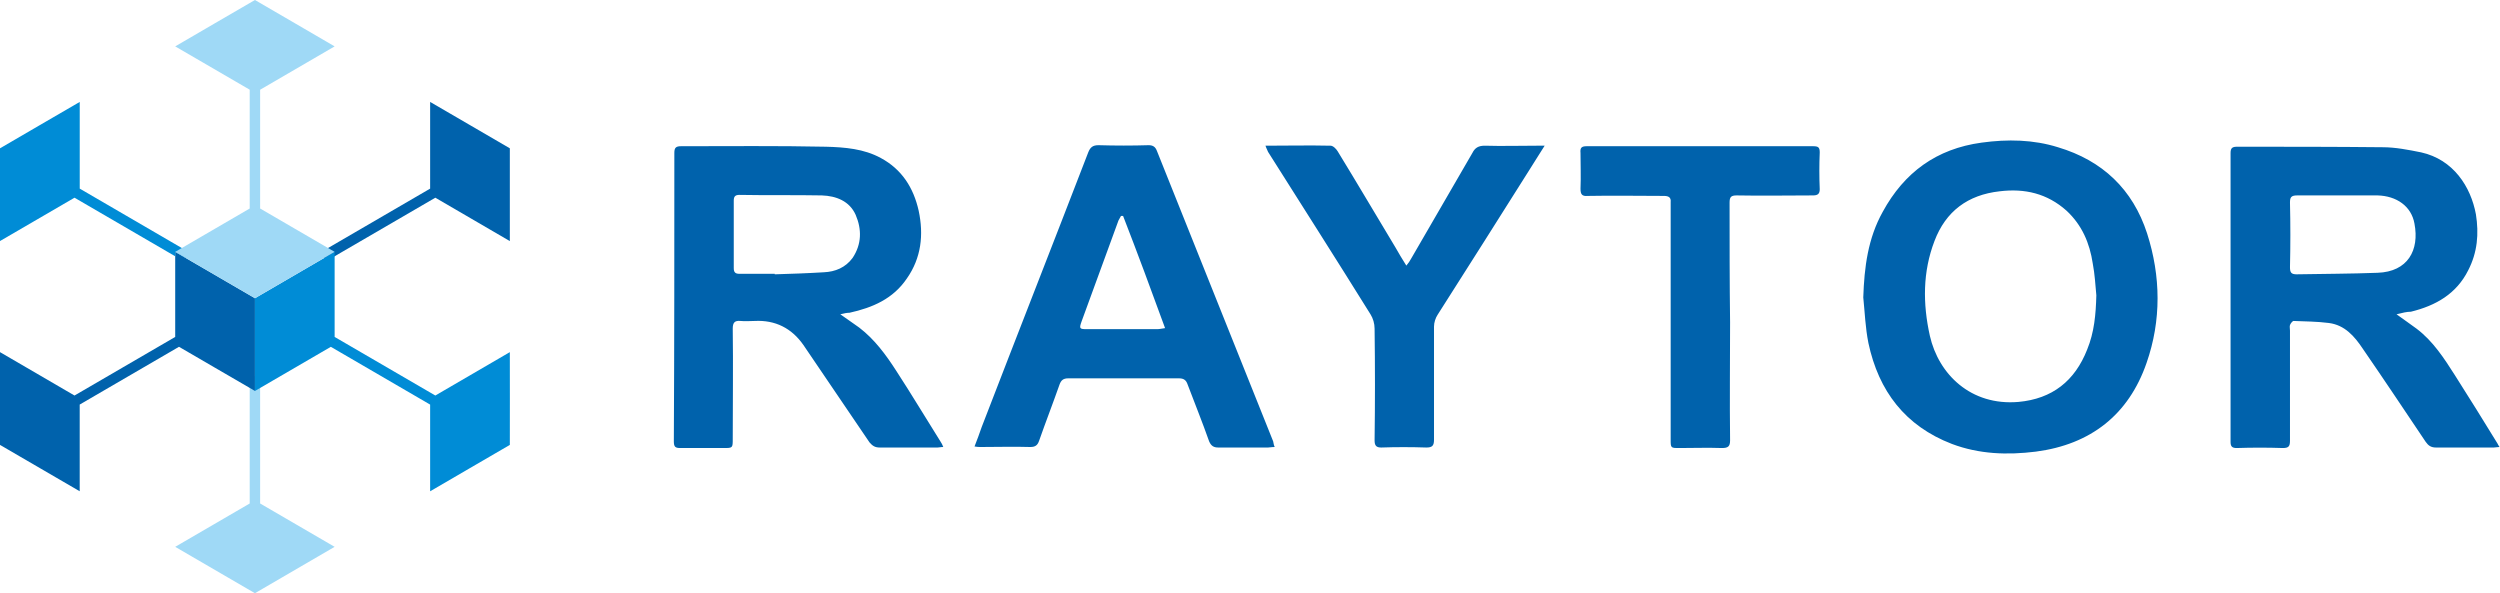
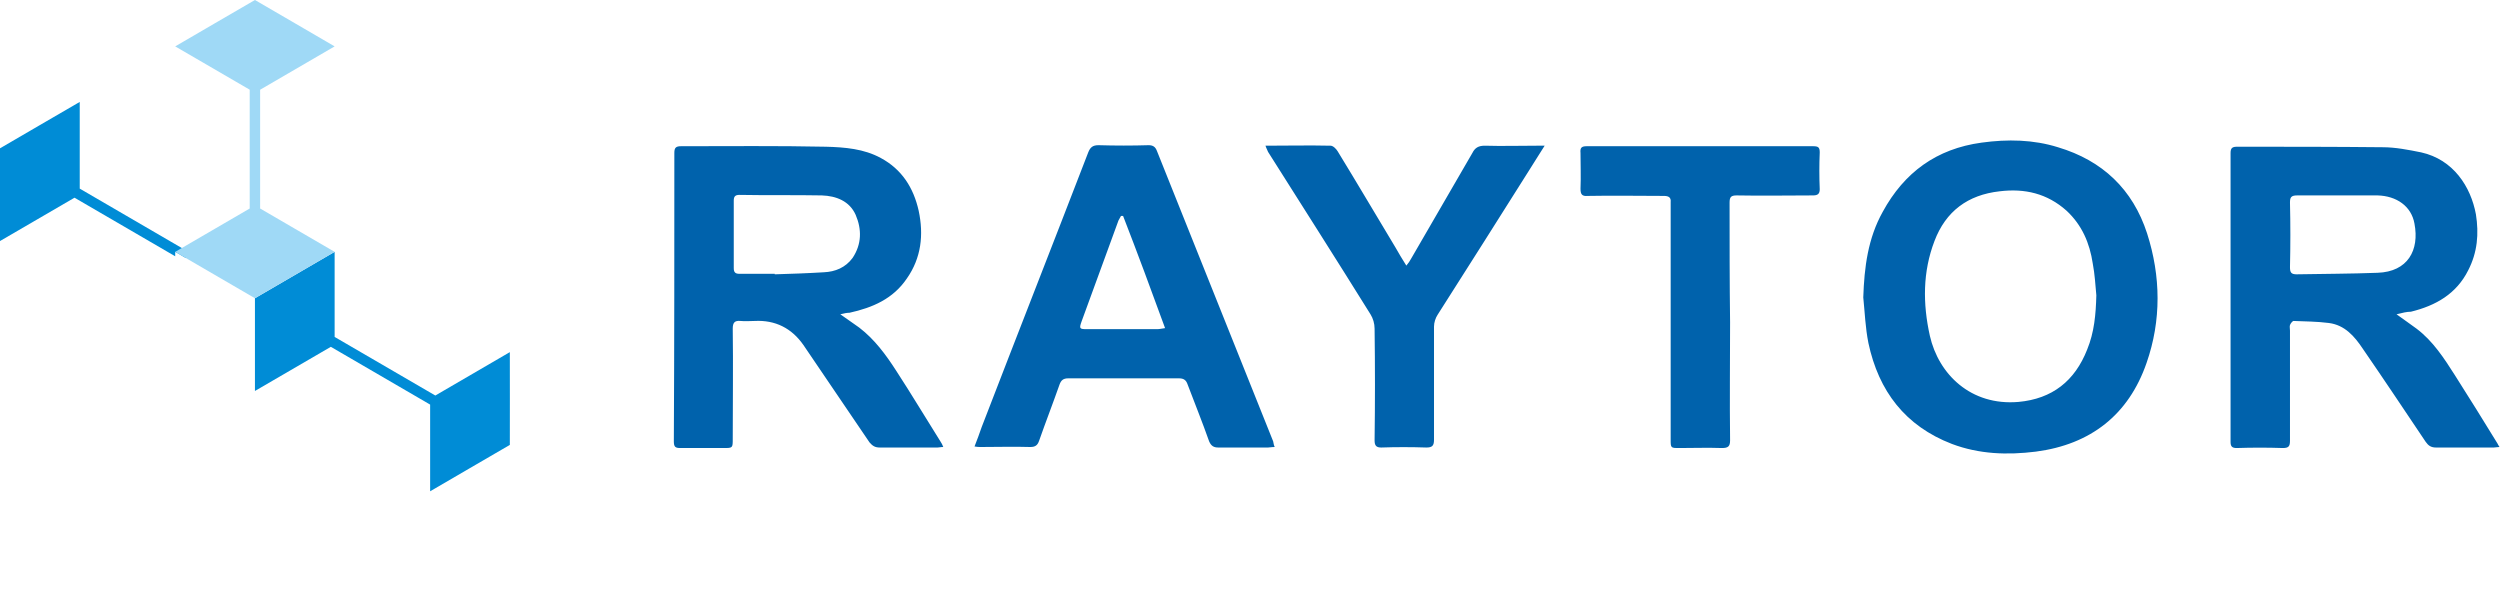
<svg xmlns="http://www.w3.org/2000/svg" width="236" height="56" viewBox="0 0 236 56" fill="none">
  <g clip-path="url(#clip0_2678_384)">
    <path d="M79.325 29.669C80.002 30.153 80.583 30.54 81.115 30.927C82.565 32.039 83.629 33.49 84.596 34.99C86.047 37.215 87.401 39.489 88.803 41.714C88.9 41.859 88.948 41.956 89.045 42.197C88.803 42.197 88.658 42.246 88.513 42.246C86.676 42.246 84.886 42.246 83.049 42.246C82.614 42.246 82.372 42.101 82.082 41.762C80.002 38.715 77.923 35.619 75.844 32.571C74.732 30.975 73.184 30.201 71.25 30.298C70.815 30.298 70.379 30.346 69.896 30.298C69.364 30.249 69.171 30.443 69.171 31.023C69.219 34.506 69.171 37.941 69.171 41.423C69.171 42.294 69.171 42.294 68.3 42.294C66.946 42.294 65.592 42.294 64.238 42.294C63.755 42.294 63.61 42.197 63.61 41.665C63.658 32.571 63.658 23.477 63.658 14.432C63.658 13.948 63.803 13.803 64.287 13.803C68.832 13.803 73.426 13.754 77.972 13.851C79.761 13.899 81.55 14.045 83.146 14.915C85.128 15.979 86.24 17.721 86.724 19.898C87.207 22.171 86.966 24.348 85.612 26.283C84.306 28.218 82.372 29.04 80.196 29.524C79.954 29.524 79.712 29.572 79.325 29.669ZM73.136 25.848V25.896C74.683 25.848 76.231 25.799 77.778 25.702C78.842 25.654 79.809 25.267 80.486 24.348C81.356 23.042 81.356 21.639 80.776 20.285C80.196 18.979 78.939 18.495 77.585 18.447C75.022 18.398 72.41 18.447 69.799 18.398C69.412 18.398 69.267 18.543 69.267 18.93C69.267 21.059 69.267 23.187 69.267 25.315C69.267 25.702 69.412 25.848 69.799 25.848C70.911 25.848 72.024 25.848 73.136 25.848ZM226.232 29.669C226.957 30.201 227.538 30.588 228.118 31.023C229.665 32.184 230.729 33.829 231.745 35.425C233.099 37.554 234.453 39.73 235.758 41.859C235.807 41.956 235.855 42.052 235.952 42.197C235.758 42.197 235.565 42.246 235.42 42.246C233.582 42.246 231.793 42.246 229.956 42.246C229.472 42.246 229.23 42.052 228.988 41.714C227.006 38.763 225.072 35.861 223.041 32.91C222.267 31.749 221.348 30.685 219.849 30.491C218.737 30.346 217.625 30.346 216.512 30.298C216.416 30.298 216.222 30.54 216.174 30.685C216.126 30.83 216.174 31.023 216.174 31.217C216.174 34.7 216.174 38.134 216.174 41.617C216.174 42.149 216.029 42.294 215.497 42.294C214.046 42.246 212.596 42.246 211.145 42.294C210.71 42.294 210.565 42.149 210.565 41.714C210.565 32.62 210.565 23.526 210.565 14.432C210.565 13.948 210.758 13.851 211.193 13.851C215.787 13.851 220.381 13.851 224.926 13.899C226.135 13.899 227.344 14.141 228.553 14.383C231.6 15.06 233.244 17.624 233.727 20.236C234.017 22.075 233.872 23.816 233.002 25.509C231.89 27.734 229.956 28.847 227.586 29.427C227.199 29.427 226.812 29.524 226.232 29.669ZM220.671 18.447C219.414 18.447 218.108 18.447 216.851 18.447C216.271 18.447 216.174 18.64 216.174 19.124C216.222 21.155 216.222 23.187 216.174 25.219C216.174 25.702 216.271 25.896 216.803 25.896C219.366 25.848 221.88 25.848 224.443 25.751C227.296 25.654 228.408 23.622 227.925 21.107C227.634 19.462 226.232 18.495 224.443 18.447C223.186 18.447 221.928 18.447 220.671 18.447ZM175.893 28.073C175.99 25.219 176.328 22.51 177.731 19.994C179.762 16.27 182.808 14.045 187.063 13.464C189.53 13.126 191.947 13.174 194.269 13.899C198.476 15.157 201.329 17.866 202.683 22.026C203.988 26.089 204.037 30.249 202.634 34.264C200.942 39.15 197.363 41.956 192.189 42.633C189.481 42.971 186.822 42.875 184.259 41.907C179.858 40.214 177.344 36.925 176.377 32.378C176.087 30.927 176.038 29.476 175.893 28.073ZM197.895 27.879C197.799 26.863 197.75 25.896 197.557 24.88C197.267 22.945 196.541 21.252 195.091 19.898C193.253 18.253 191.125 17.769 188.756 18.06C185.758 18.398 183.678 19.946 182.615 22.752C181.502 25.654 181.502 28.653 182.179 31.701C183.002 35.328 186.048 38.328 190.545 37.941C193.737 37.65 195.864 35.957 197.025 33.007C197.702 31.362 197.847 29.669 197.895 27.879ZM120.332 42.197C120.042 42.197 119.848 42.246 119.703 42.246C118.156 42.246 116.56 42.246 115.012 42.246C114.577 42.246 114.335 42.101 114.142 41.665C113.513 39.876 112.788 38.086 112.111 36.296C111.966 35.861 111.724 35.715 111.289 35.715C107.807 35.715 104.326 35.715 100.844 35.715C100.36 35.715 100.167 35.909 100.022 36.296C99.393 38.086 98.716 39.827 98.088 41.617C97.943 42.052 97.701 42.197 97.266 42.197C95.718 42.149 94.123 42.197 92.575 42.197C92.43 42.197 92.237 42.197 91.995 42.149C92.237 41.52 92.478 40.891 92.672 40.311C96.008 31.652 99.393 23.042 102.73 14.383C102.923 13.899 103.165 13.706 103.697 13.706C105.293 13.754 106.889 13.754 108.436 13.706C108.823 13.706 109.065 13.851 109.21 14.238C112.885 23.381 116.511 32.523 120.187 41.665C120.235 41.859 120.235 42.004 120.332 42.197ZM106.018 20.381C105.97 20.381 105.921 20.381 105.825 20.381C105.728 20.527 105.68 20.672 105.583 20.817C104.422 24.009 103.262 27.154 102.101 30.346C101.86 31.023 101.908 31.072 102.585 31.072C104.809 31.072 107.034 31.072 109.258 31.072C109.451 31.072 109.645 31.023 109.983 30.975C108.678 27.395 107.372 23.864 106.018 20.381ZM119.703 14.335C122.943 19.462 126.183 24.541 129.374 29.669C129.616 30.056 129.761 30.54 129.761 31.023C129.809 34.555 129.809 38.086 129.761 41.569C129.761 42.052 129.906 42.246 130.39 42.246C131.792 42.197 133.194 42.197 134.645 42.246C135.177 42.246 135.37 42.101 135.37 41.52C135.37 37.941 135.37 34.409 135.37 30.83C135.37 30.443 135.516 30.008 135.709 29.717C138.61 25.17 141.512 20.575 144.413 15.979C144.848 15.302 145.284 14.577 145.815 13.754C145.477 13.754 145.284 13.754 145.042 13.754C143.398 13.754 141.802 13.803 140.158 13.754C139.577 13.754 139.239 13.948 138.997 14.432C137.063 17.769 135.129 21.107 133.194 24.445C133.098 24.638 132.953 24.832 132.759 25.074C132.372 24.445 132.034 23.913 131.744 23.381C129.906 20.333 128.117 17.286 126.279 14.287C126.134 14.045 125.844 13.754 125.602 13.754C123.572 13.706 121.589 13.754 119.461 13.754C119.558 14.045 119.655 14.19 119.703 14.335ZM163.272 19.124C163.272 18.592 163.417 18.447 163.949 18.447C166.367 18.495 168.736 18.447 171.154 18.447C171.589 18.447 171.783 18.301 171.783 17.866C171.734 16.705 171.734 15.544 171.783 14.383C171.783 13.899 171.638 13.803 171.154 13.803C164.046 13.803 156.937 13.803 149.781 13.803C149.297 13.803 149.152 13.948 149.2 14.432C149.2 15.544 149.249 16.657 149.2 17.818C149.2 18.35 149.345 18.543 149.877 18.495C152.295 18.447 154.665 18.495 157.082 18.495C157.518 18.495 157.759 18.64 157.711 19.075C157.711 19.269 157.711 19.462 157.711 19.656C157.711 26.912 157.711 34.216 157.711 41.472C157.711 42.294 157.711 42.294 158.533 42.294C159.887 42.294 161.193 42.246 162.547 42.294C163.127 42.294 163.32 42.149 163.32 41.569C163.272 37.844 163.32 34.119 163.32 30.443C163.272 26.622 163.272 22.848 163.272 19.124Z" fill="#0062AC" />
-     <path fill-rule="evenodd" clip-rule="evenodd" d="M24.066 56L27.828 53.809L31.589 51.621L24.556 47.529V35.516H23.572V47.529L16.539 51.621L20.3 53.809L24.066 56Z" fill="#9FD9F6" />
-     <path fill-rule="evenodd" clip-rule="evenodd" d="M48.128 14.001V18.38V22.759L41.095 18.663L30.769 24.67L30.279 23.813L40.605 17.806V9.622L44.366 11.81L48.128 14.001ZM16.539 23.775V28.154V31.807L7.033 37.337L0 33.241V37.62V41.999L3.762 44.187L7.524 46.375V38.191L16.897 32.737L20.3 34.717L24.066 36.905V28.154L16.539 23.775Z" fill="#0062AC" />
    <path d="M7.527 9.622L3.762 11.81L0 14.001V18.377V22.755L7.033 18.663L16.539 24.193V23.775L17.54 24.356L17.849 23.813L7.527 17.806V9.622Z" fill="#008CD6" />
    <path d="M48.128 33.241L41.095 37.337L31.589 31.807V28.154V24.193V23.775L30.592 24.355L24.066 28.154V35.184V36.908L31.231 32.74L40.605 38.194V46.378L44.366 44.187L48.128 41.999L48.132 37.62L48.128 33.241Z" fill="#008CD6" />
    <path fill-rule="evenodd" clip-rule="evenodd" d="M27.828 21.587L24.556 19.683V8.471L31.589 4.379L27.828 2.188L24.066 0L20.3 2.188L16.539 4.379L23.572 8.468V19.683L20.3 21.587L16.539 23.775L24.066 28.154L31.589 23.775L27.828 21.587Z" fill="#9FD9F6" />
  </g>
  <defs>
    <clipPath id="clip0_2678_384">
      <rect width="236" height="56" fill="white" />
    </clipPath>
  </defs>
</svg>